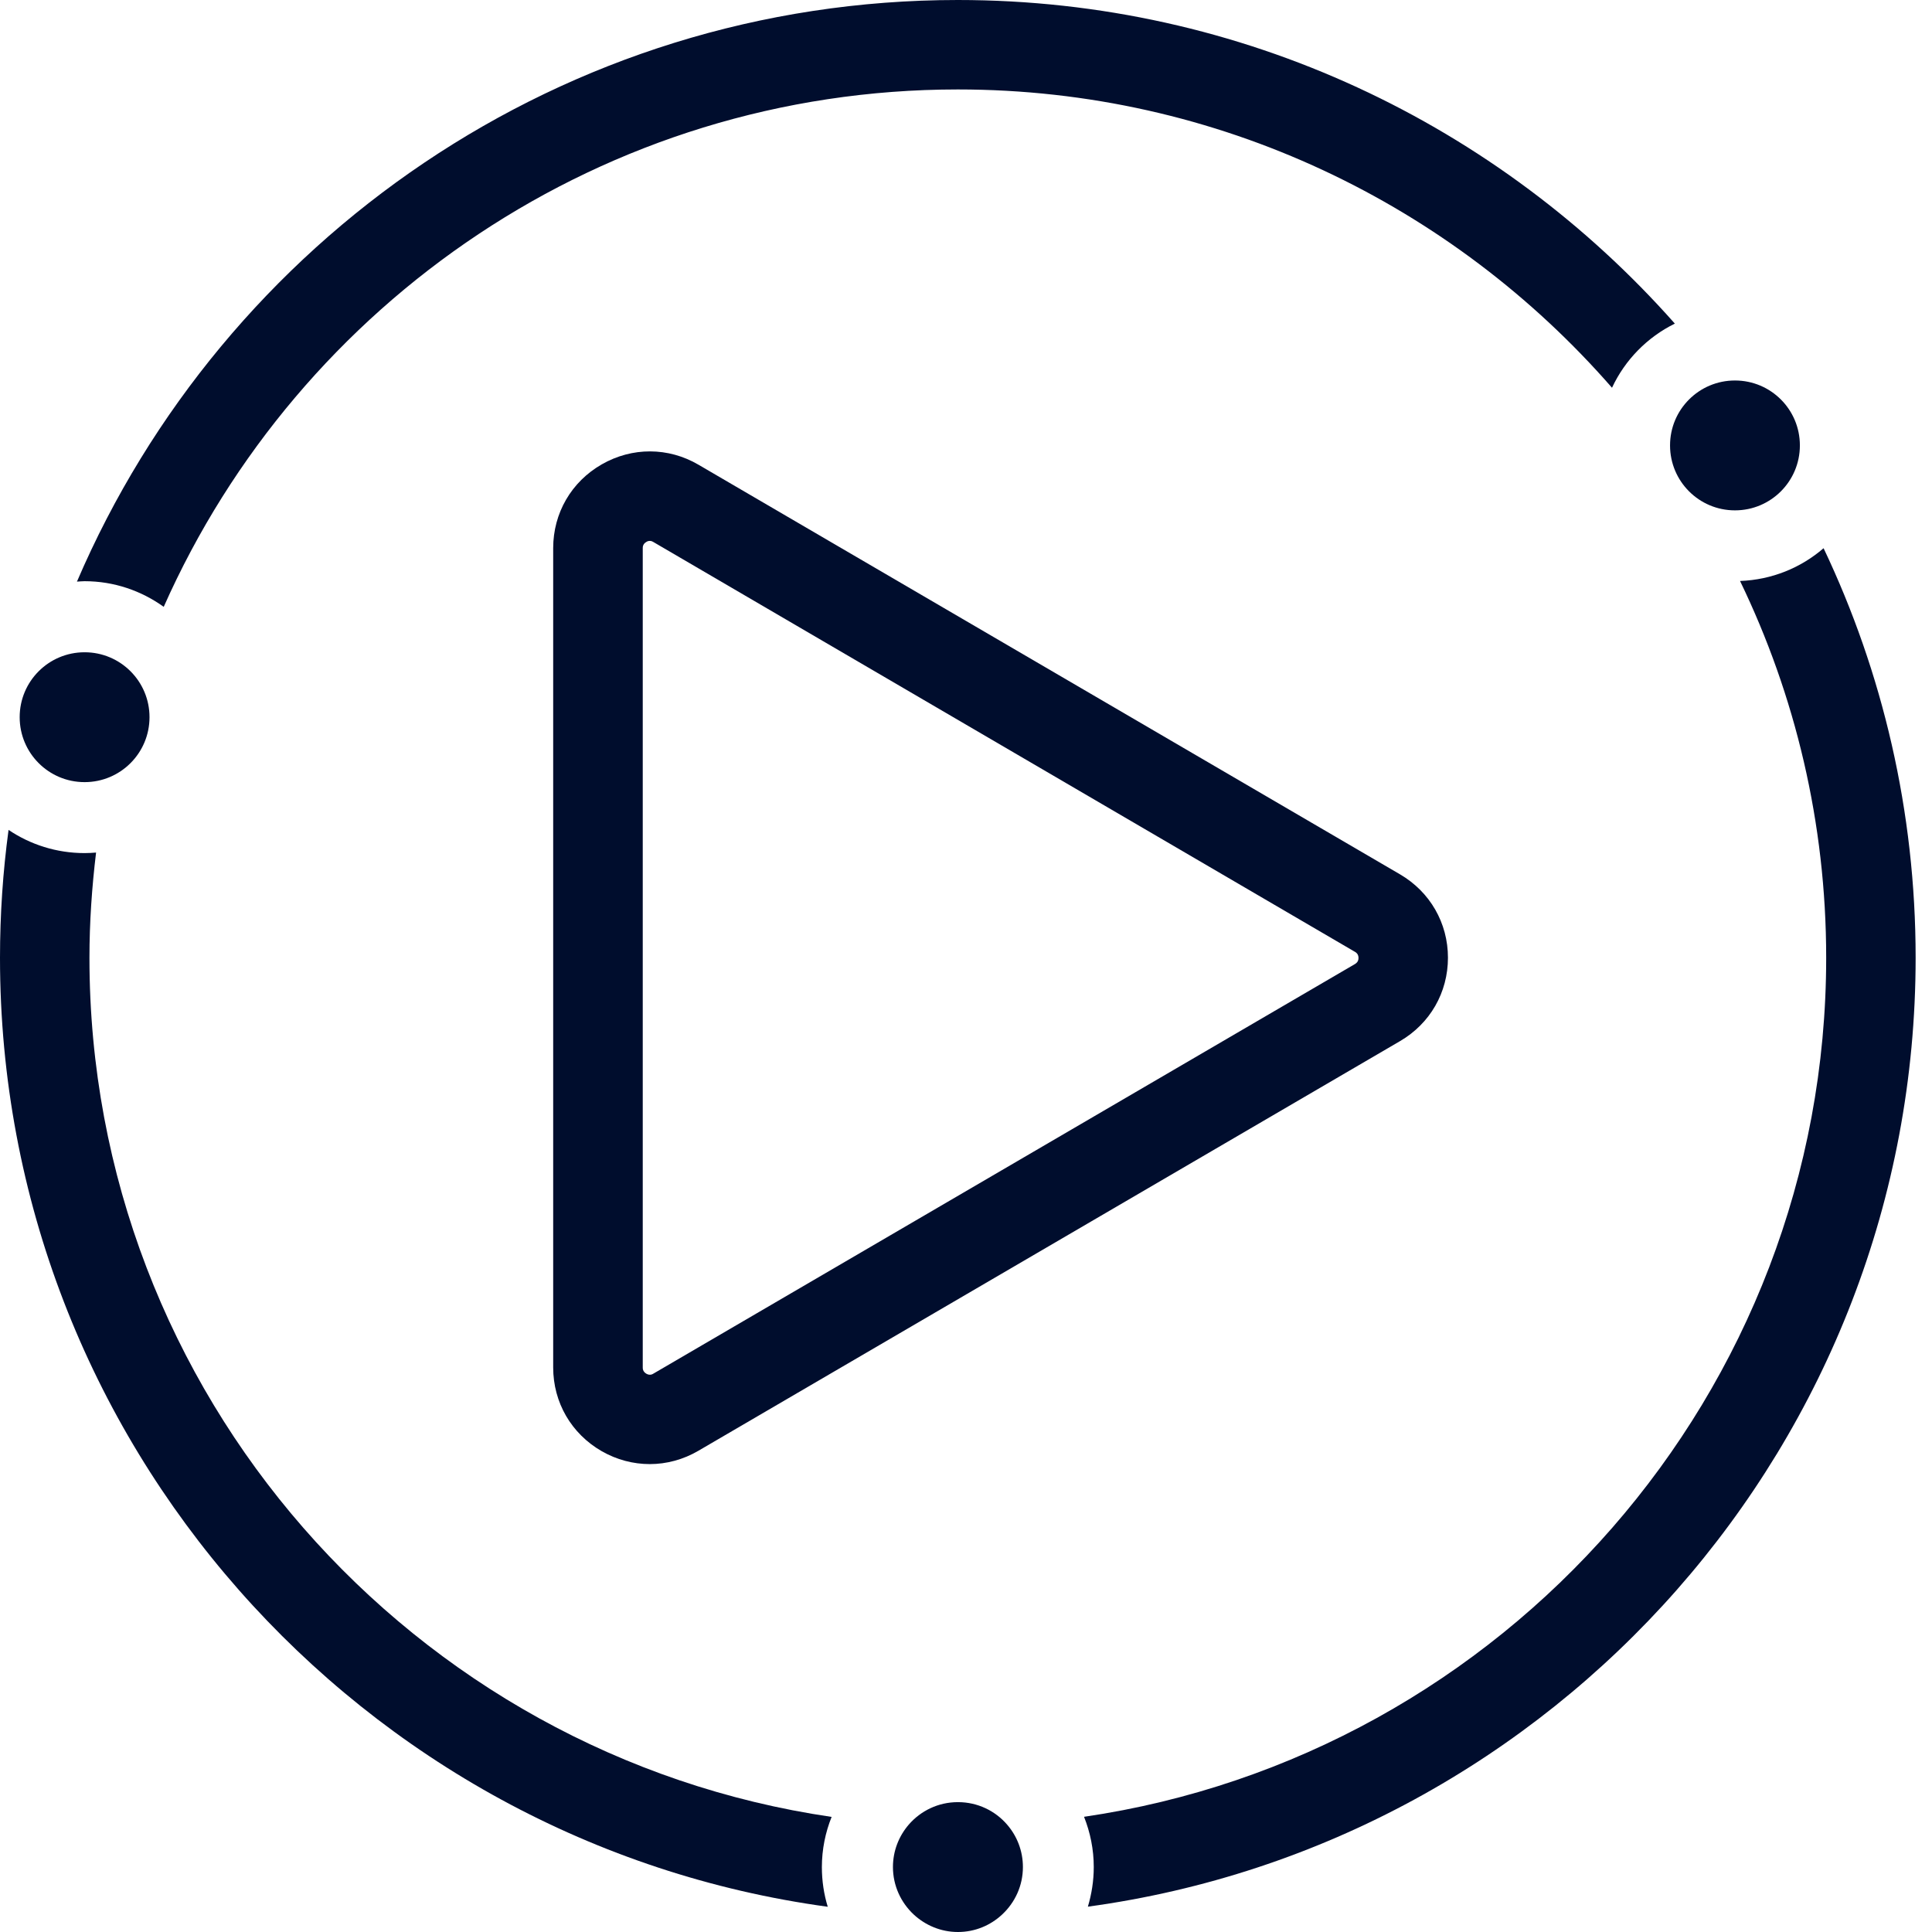
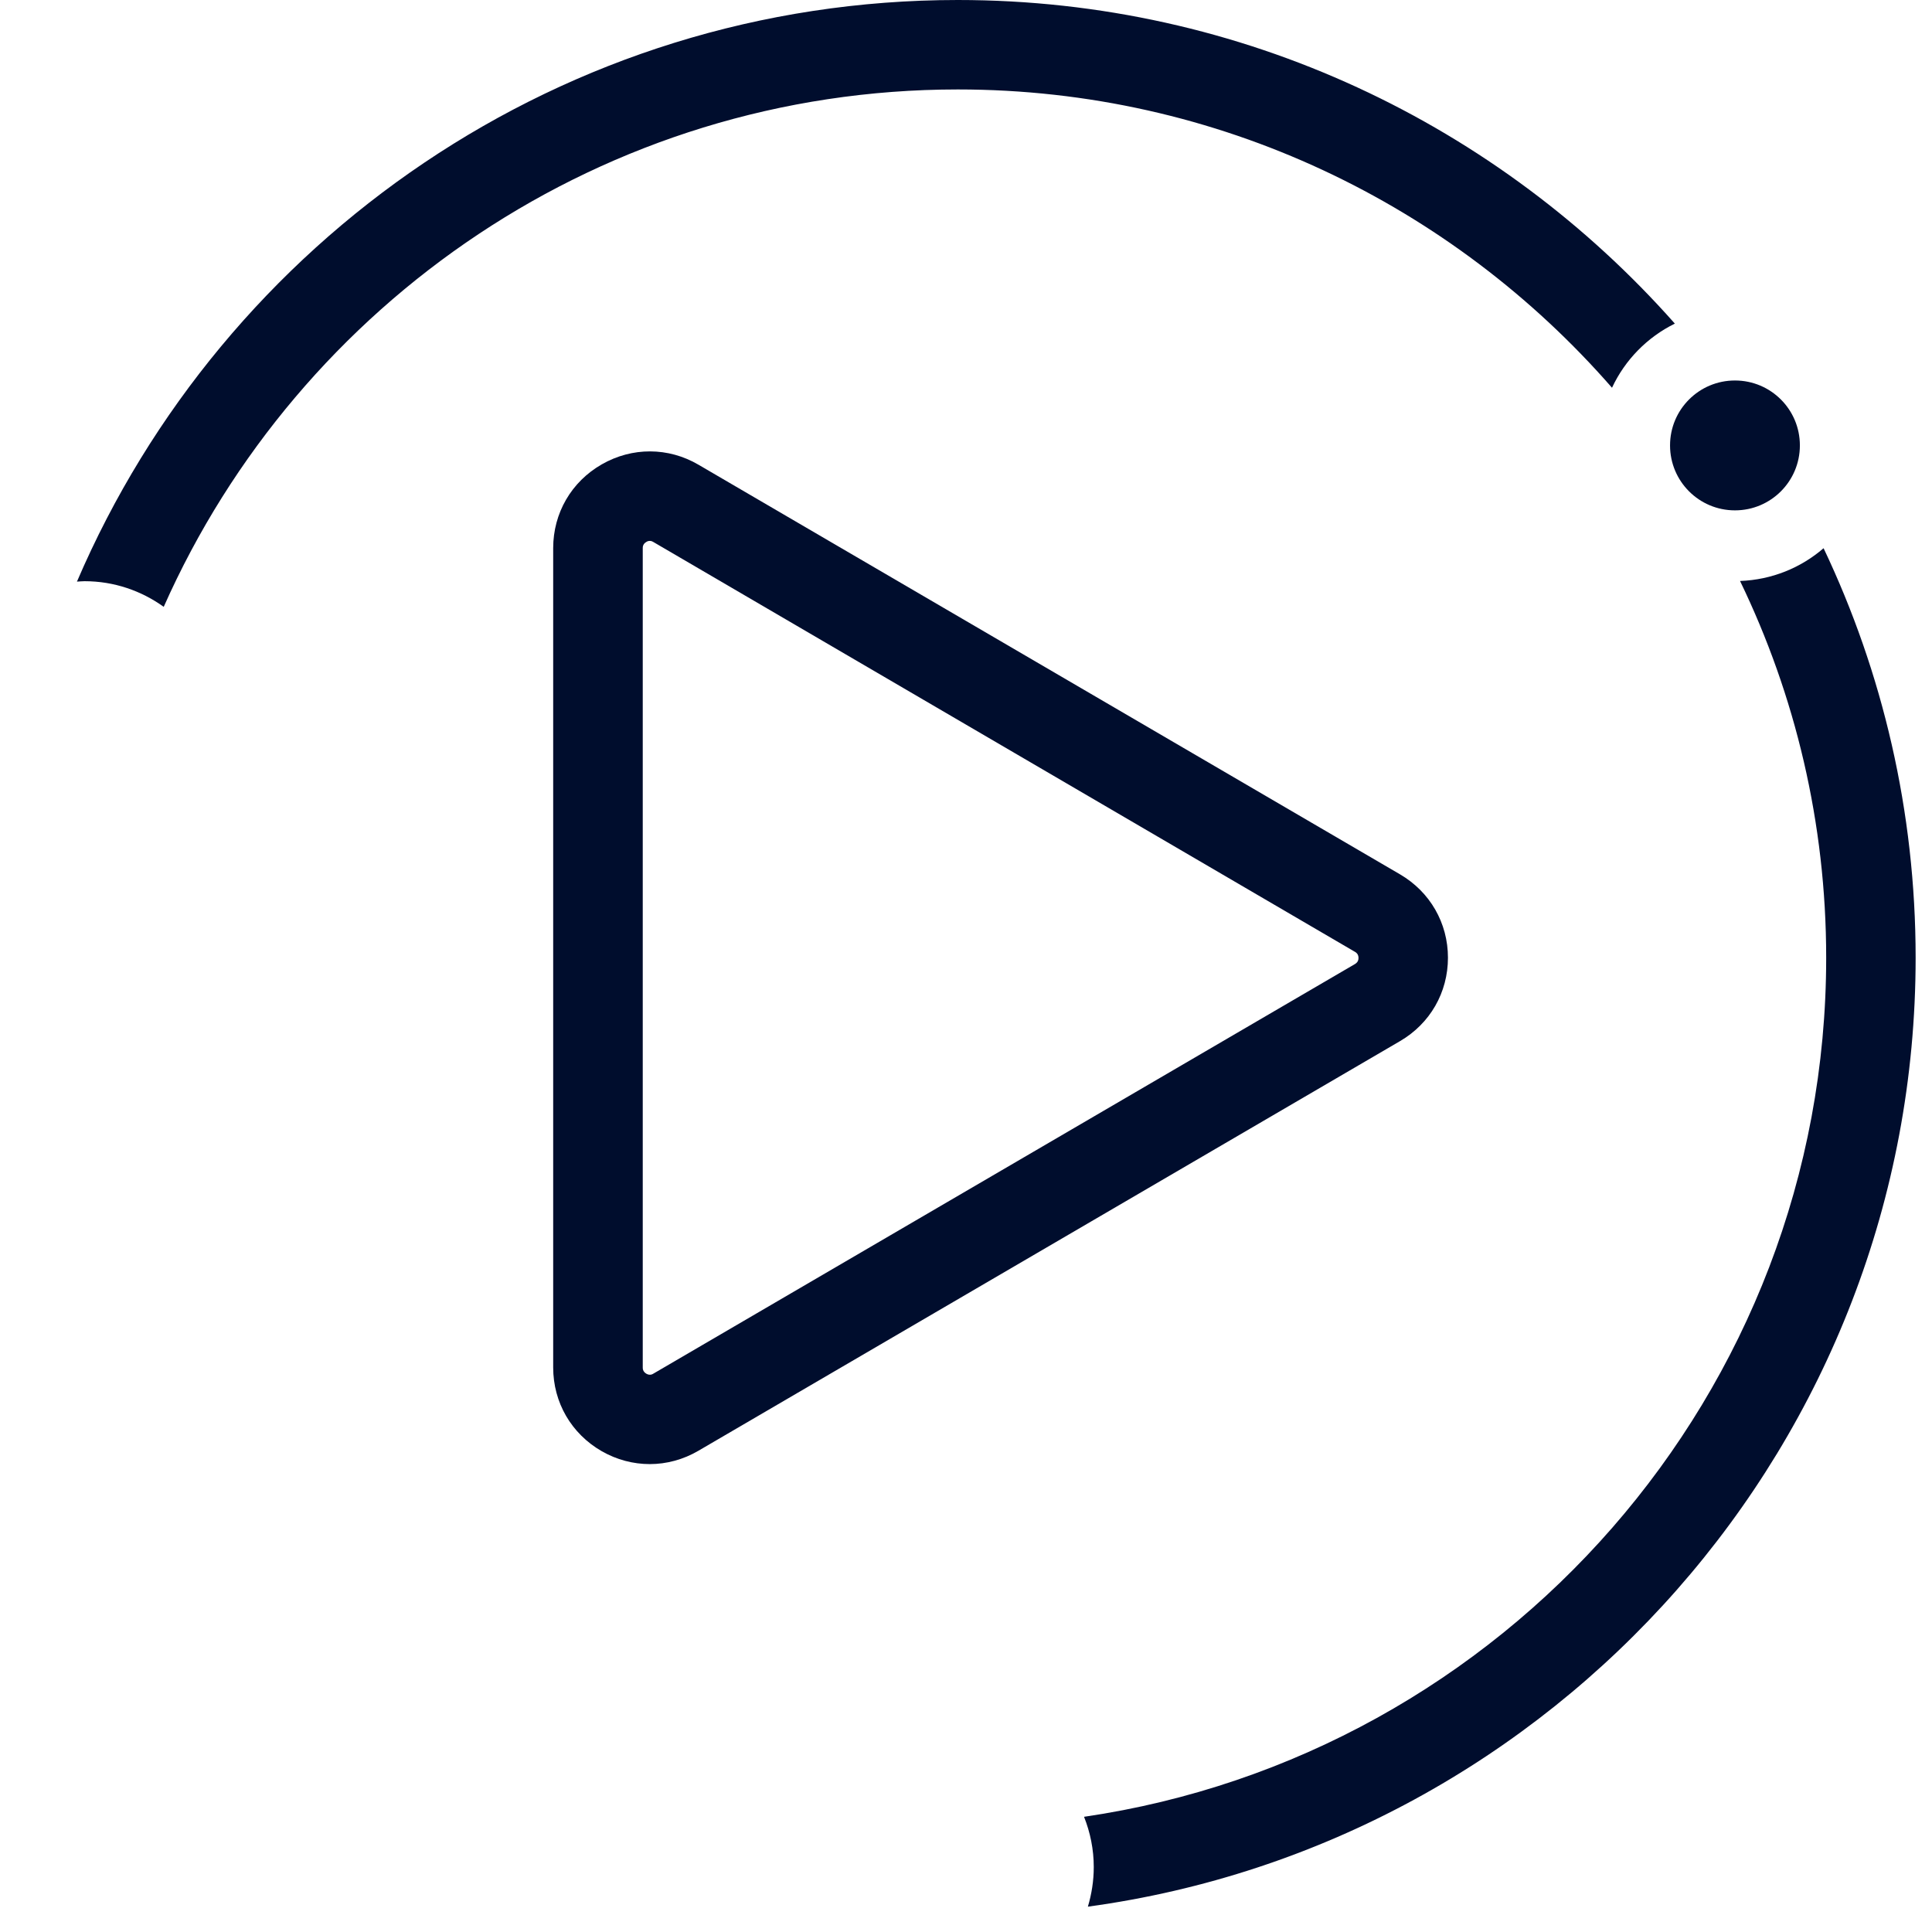
<svg xmlns="http://www.w3.org/2000/svg" width="70" height="70" viewBox="0 0 70 70" fill="none">
  <path d="M62.863 13.786H62.859C61.561 13.786 60.509 14.838 60.509 16.136V16.14C60.509 17.438 61.561 18.491 62.859 18.491H62.863C64.161 18.491 65.213 17.438 65.213 16.14V16.136C65.213 14.838 64.161 13.786 62.863 13.786Z" fill="#000D2D" />
-   <path d="M3.067 23.633H3.063C1.765 23.633 0.713 24.685 0.713 25.983V25.987C0.713 27.285 1.765 28.338 3.063 28.338H3.067C4.365 28.338 5.417 27.285 5.417 25.987V25.983C5.417 24.685 4.365 23.633 3.067 23.633Z" fill="#000D2D" />
  <path d="M23.544 53.047C22.947 53.047 22.347 52.892 21.801 52.579C20.701 51.947 20.043 50.813 20.043 49.547V19.858C20.043 18.591 20.701 17.457 21.801 16.826C22.901 16.194 24.214 16.198 25.306 16.837L50.727 31.68C51.812 32.315 52.462 33.442 52.462 34.7C52.462 35.959 51.815 37.086 50.727 37.721L25.306 52.563C24.756 52.885 24.148 53.047 23.544 53.047ZM23.544 19.598C23.505 19.598 23.462 19.606 23.416 19.637C23.288 19.71 23.288 19.823 23.288 19.861V49.547C23.288 49.585 23.288 49.694 23.416 49.771C23.544 49.845 23.64 49.791 23.671 49.771L49.093 34.929C49.124 34.909 49.221 34.855 49.221 34.708C49.221 34.561 49.124 34.503 49.093 34.487L23.671 19.637C23.652 19.625 23.606 19.598 23.544 19.598Z" fill="#000D2D" />
-   <path d="M3.241 34.704C3.241 33.411 3.33 32.141 3.481 30.89C3.342 30.901 3.206 30.909 3.063 30.909C2.045 30.909 1.096 30.599 0.31 30.069C0.105 31.587 0 33.132 0 34.704C0 52.242 13.077 66.778 29.991 69.086C29.852 68.633 29.778 68.149 29.778 67.65C29.778 67.007 29.906 66.391 30.131 65.83C14.943 63.607 3.241 50.499 3.241 34.704Z" fill="#000D2D" />
  <path d="M60.683 11.725C54.321 4.538 45.031 0 34.704 0C20.403 0 8.097 8.693 2.788 21.073C2.881 21.069 2.97 21.058 3.063 21.058C4.136 21.058 5.123 21.406 5.932 21.987C10.827 10.959 21.878 3.241 34.704 3.241C44.152 3.241 52.636 7.435 58.406 14.049C58.878 13.038 59.684 12.217 60.683 11.725Z" fill="#000D2D" />
  <path d="M66.069 19.865C65.252 20.57 64.199 21.008 63.045 21.05C65.043 25.182 66.166 29.813 66.166 34.7C66.166 50.495 54.464 63.603 39.277 65.826C39.501 66.391 39.629 67.003 39.629 67.646C39.629 68.145 39.552 68.626 39.416 69.082C56.33 66.778 69.407 52.238 69.407 34.7C69.407 29.395 68.211 24.365 66.073 19.865H66.069Z" fill="#000D2D" />
-   <path d="M34.704 65.295C33.991 65.295 33.356 65.613 32.926 66.109C32.57 66.523 32.353 67.057 32.353 67.646C32.353 68.324 32.644 68.935 33.104 69.365C33.526 69.756 34.088 70 34.708 70C35.327 70 35.889 69.76 36.311 69.365C36.772 68.935 37.062 68.327 37.062 67.646C37.062 67.057 36.845 66.519 36.489 66.109C36.059 65.609 35.42 65.295 34.711 65.295H34.704Z" fill="#000D2D" />
</svg>